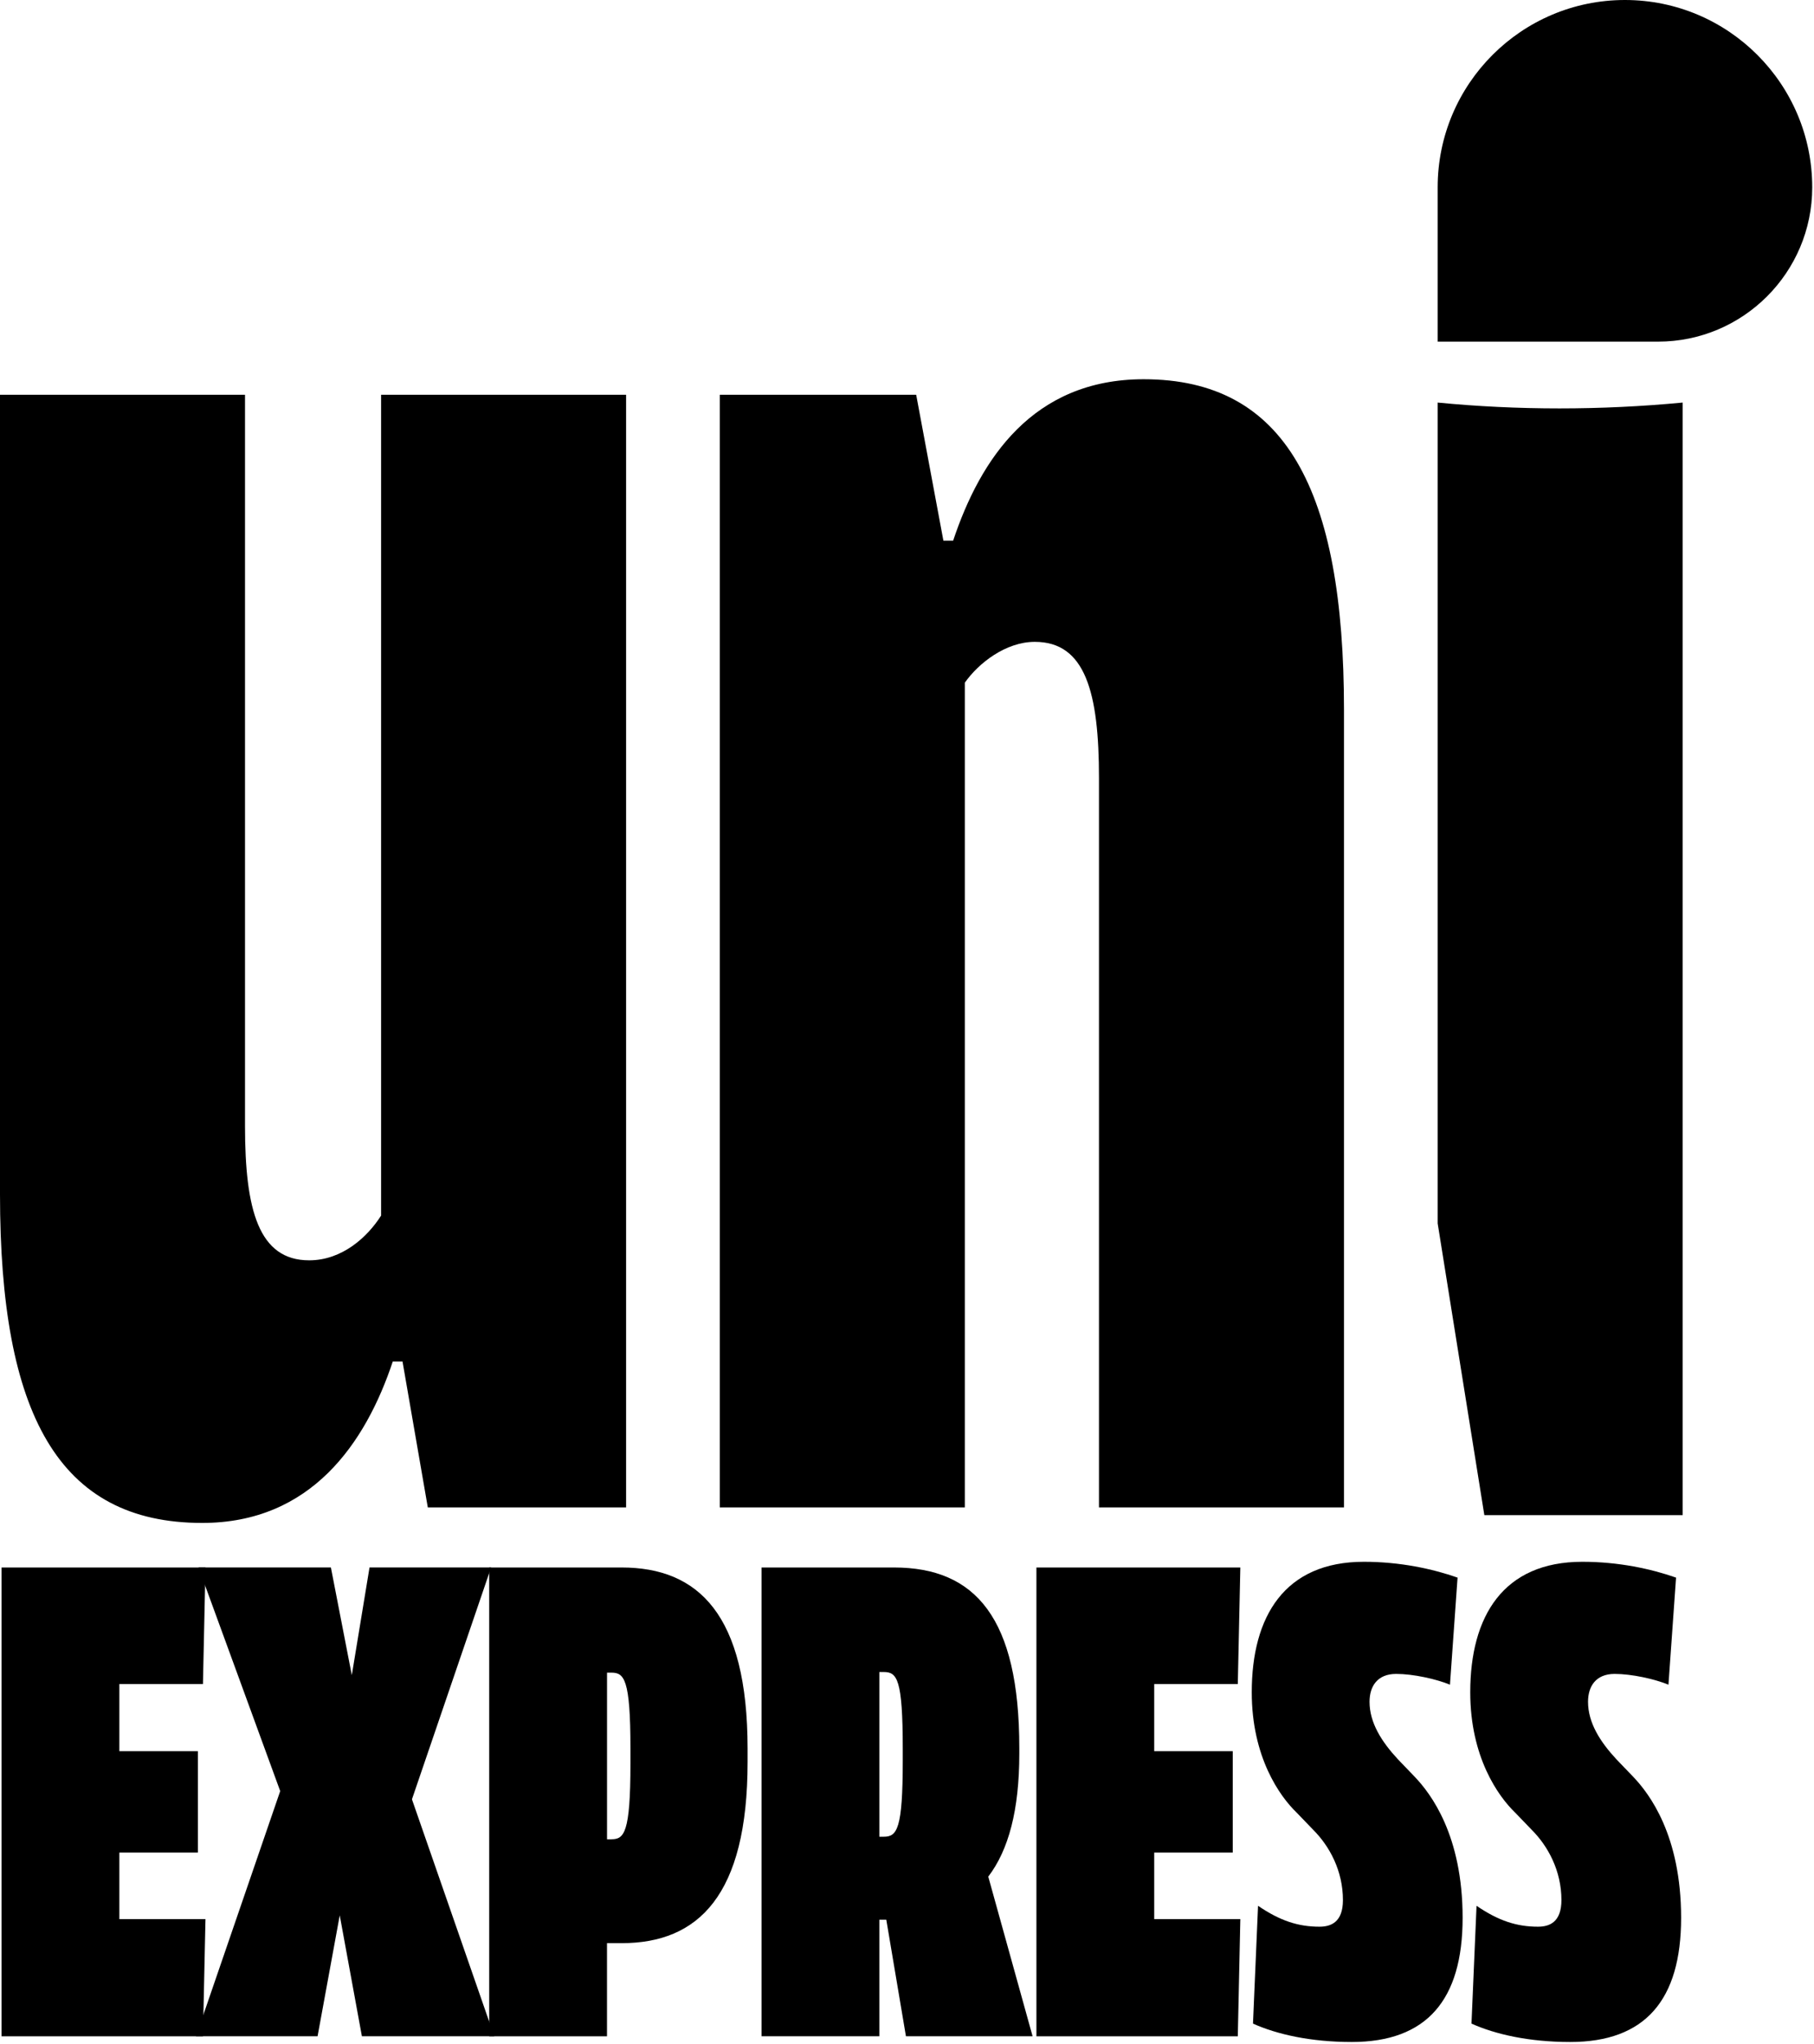
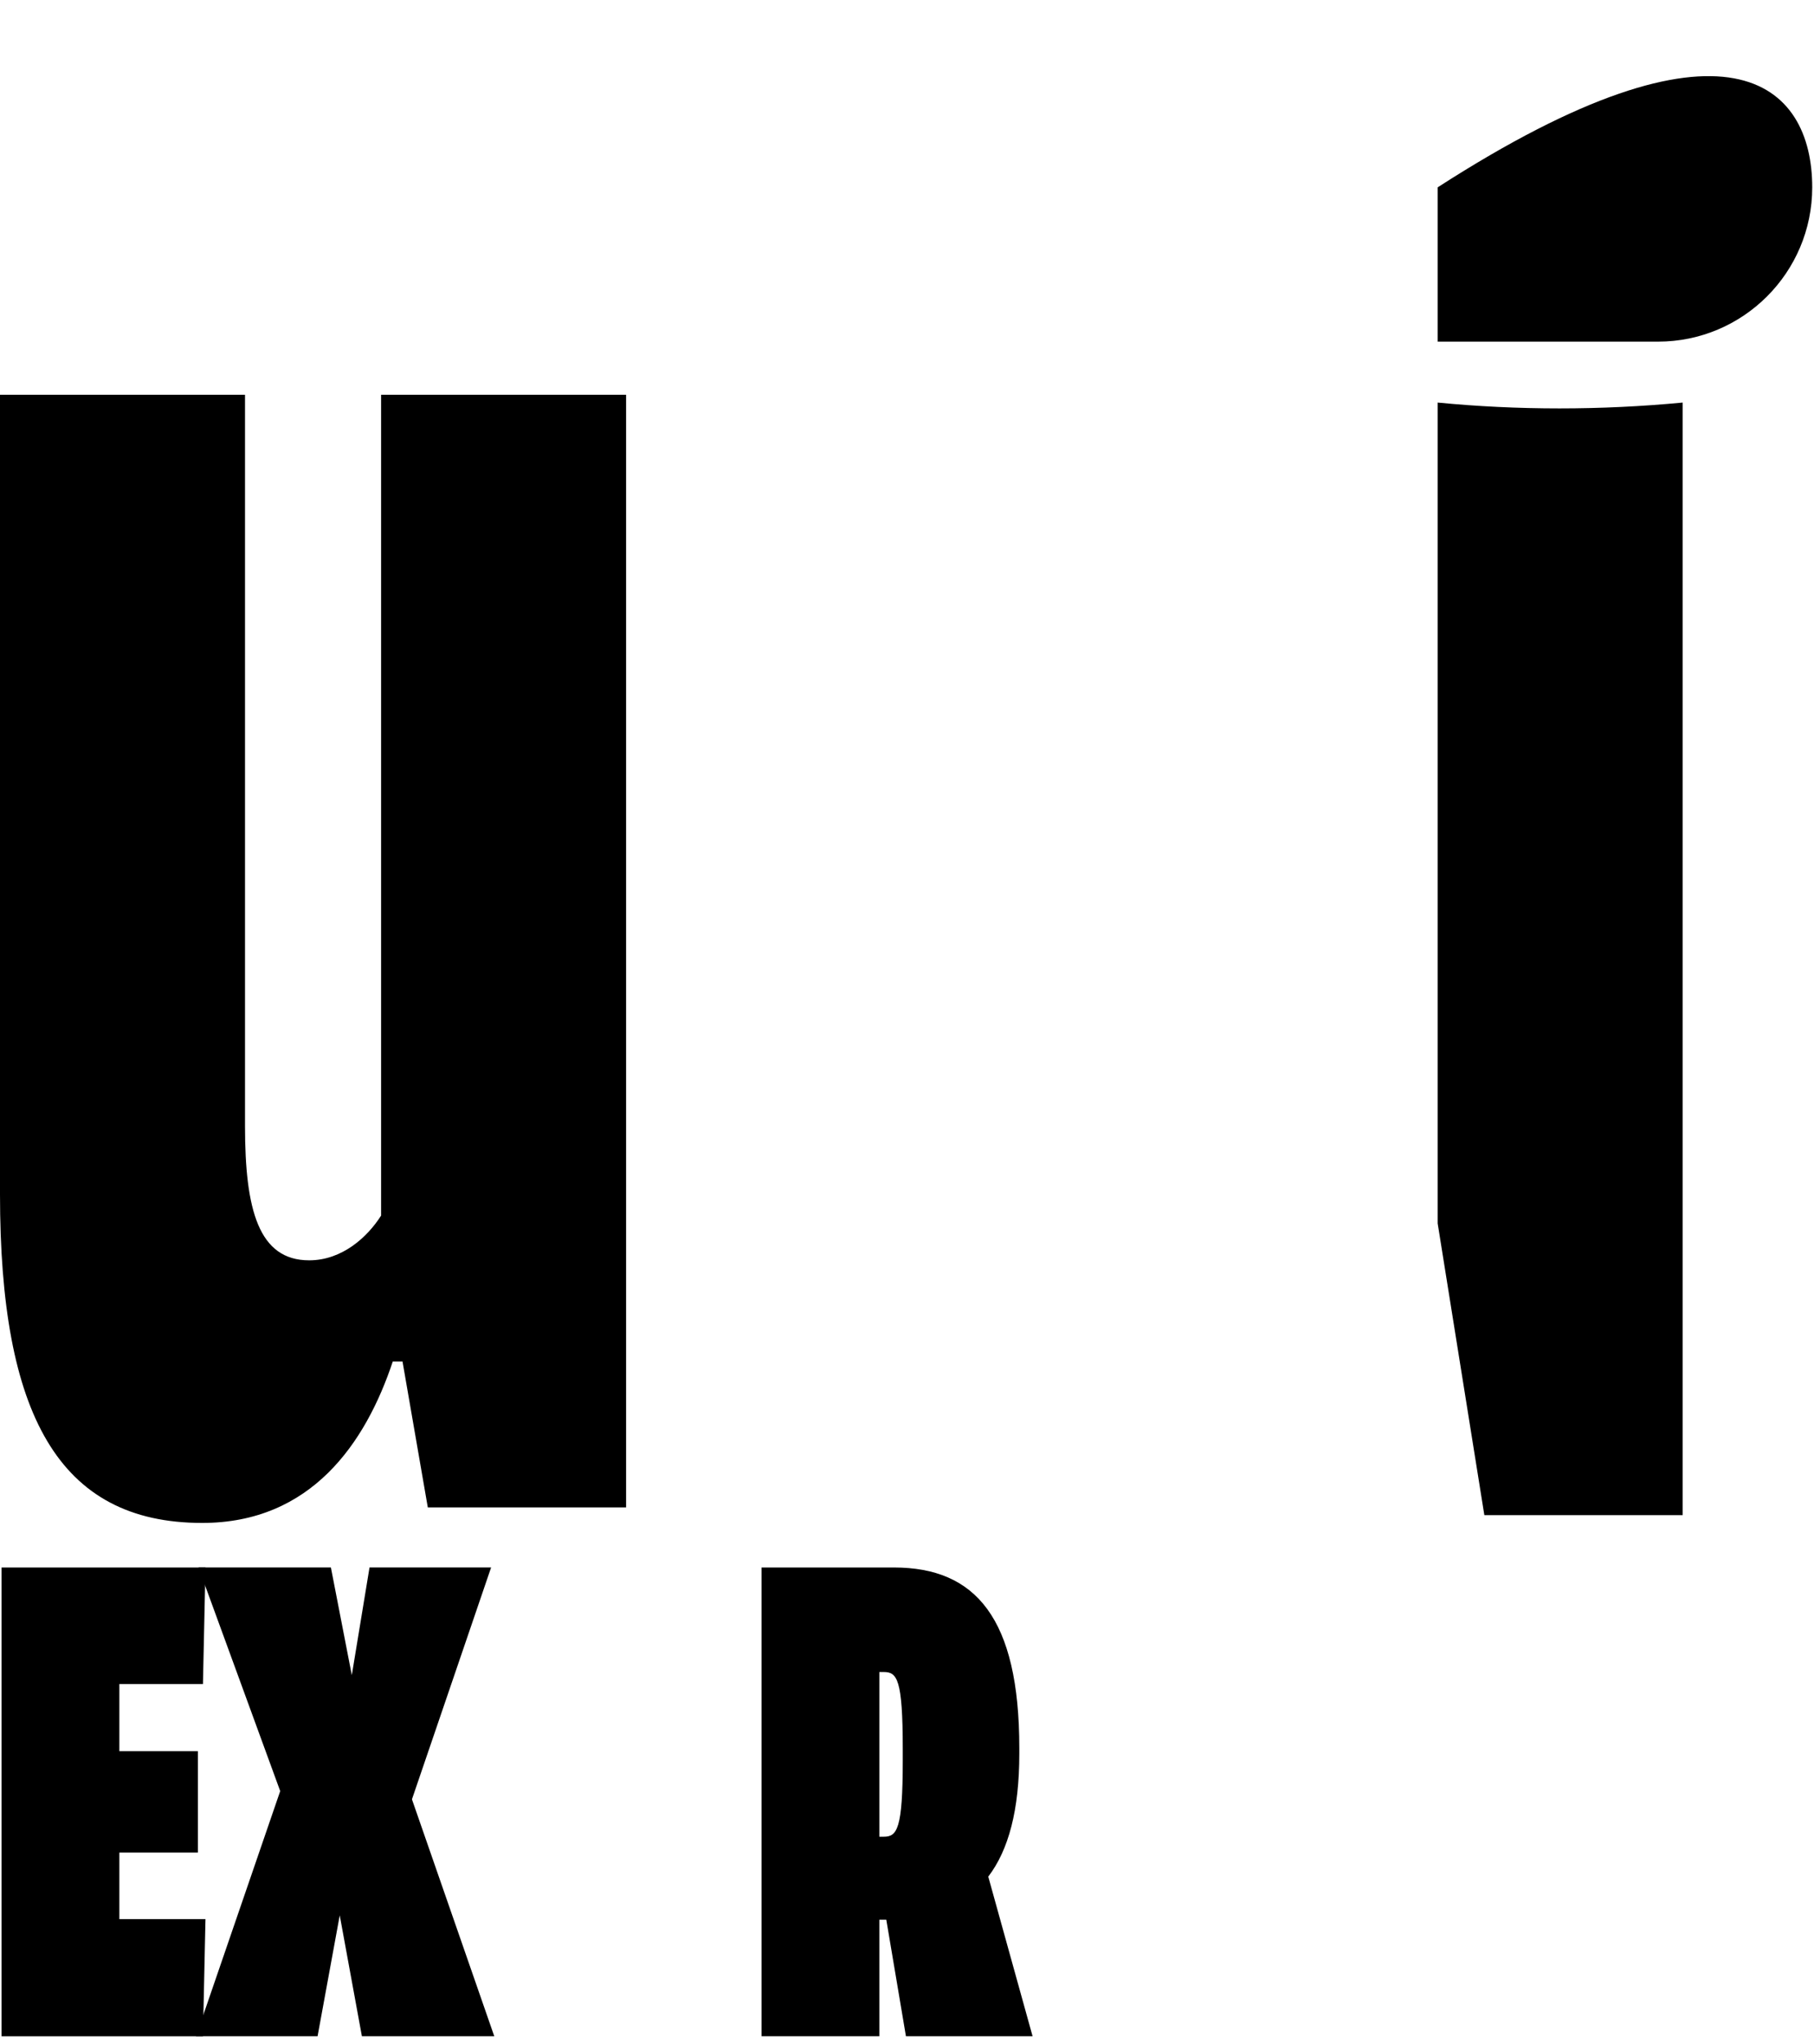
<svg xmlns="http://www.w3.org/2000/svg" width="602" height="678" viewBox="0 0 602 678" fill="none">
  <path d="M67.35 558.68H39.61V580.96H65.67V614.59H39.61V636.66H68.19L67.35 675.54H0.52V520.01H68.19L67.35 558.68Z" fill="#E6E998" style="fill:#E6E998;fill:color(display-p3 0.902 0.914 0.596);fill-opacity:1;" />
  <path d="M112.75 635.39L105.39 675.53H65.04L92.99 594.19L65.88 520H109.81L116.75 555.73L122.63 520H162.98L136.71 596.92L164.03 675.52H120.1L112.74 635.38L112.75 635.39Z" fill="#E6E998" style="fill:#E6E998;fill:color(display-p3 0.902 0.914 0.596);fill-opacity:1;" />
-   <path d="M162.35 520.01H206.28C231.71 520.01 248.1 535.56 248.1 580.12V584.53C248.1 628.87 231.71 644.64 206.28 644.64H201.44V675.54H162.35V520.01ZM202.92 610.17C207.12 610.17 209.22 608.07 209.22 585.16V579.91C209.22 557 207.12 554.9 202.92 554.9H201.45V610.18H202.92V610.17Z" fill="#E6E998" style="fill:#E6E998;fill:color(display-p3 0.902 0.914 0.596);fill-opacity:1;" />
  <path d="M252.73 520.01H296.66C323.77 520.01 338.27 536.82 338.27 579.91V581.8C338.27 600.51 334.7 613.75 327.97 622.57L342.68 675.53H300.65L294.13 636.86H291.82V675.53H252.73V520V520.01ZM293.29 609.33C297.7 609.33 299.59 606.81 299.59 584.11V580.12C299.59 557 297.7 554.69 293.29 554.69H291.82V609.33H293.29Z" fill="#E6E998" style="fill:#E6E998;fill:color(display-p3 0.902 0.914 0.596);fill-opacity:1;" />
-   <path d="M410.78 558.68H383.04V580.96H409.1V614.59H383.04V636.66H411.62L410.78 675.54H343.95V520.01H411.62L410.78 558.68Z" fill="#E6E998" style="fill:#E6E998;fill:color(display-p3 0.902 0.914 0.596);fill-opacity:1;" />
-   <path d="M415.82 671.329L417.5 632.239C424.85 637.279 430.95 639.179 437.89 639.179C441.67 639.179 445.67 637.709 445.67 630.349C445.67 620.679 441.26 612.479 435.79 607.019L430.33 601.349C424.65 595.889 415.41 582.859 415.41 561.419C415.41 536.199 426.34 518.119 452.61 518.119C464.59 518.119 475.31 520.429 483.71 523.369L481.19 558.889C476.57 556.999 469 555.319 463.33 555.319C457.02 555.319 454.5 559.519 454.5 564.569C454.5 571.509 458.49 577.809 463.96 583.689L469.42 589.369C474.88 595.049 485.39 608.919 485.39 636.239C485.39 663.559 473.41 677.429 448.61 677.429C434.95 677.429 423.81 674.909 415.82 671.329Z" fill="#E6E998" style="fill:#E6E998;fill:color(display-p3 0.902 0.914 0.596);fill-opacity:1;" />
-   <path d="M488.33 671.329L490.01 632.239C497.36 637.279 503.46 639.179 510.4 639.179C514.18 639.179 518.18 637.709 518.18 630.349C518.18 620.679 513.77 612.479 508.3 607.019L502.84 601.349C497.16 595.889 487.92 582.859 487.92 561.419C487.92 536.199 498.85 518.119 525.12 518.119C537.1 518.119 547.82 520.429 556.22 523.369L553.7 558.889C549.08 556.999 541.51 555.319 535.84 555.319C529.53 555.319 527.01 559.519 527.01 564.569C527.01 571.509 531 577.809 536.47 583.689L541.93 589.369C547.39 595.049 557.9 608.919 557.9 636.239C557.9 663.559 545.92 677.429 521.12 677.429C507.46 677.429 496.32 674.909 488.33 671.329Z" fill="#E6E998" style="fill:#E6E998;fill:color(display-p3 0.902 0.914 0.596);fill-opacity:1;" />
  <path d="M207.79 500.071H141.97L133.58 451.671H130.35C121.32 478.771 103.25 505.231 67.11 505.231C19.36 505.231 0 469.091 0 396.181V130.971H81.31V373.591C81.31 401.341 85.83 418.111 102.6 418.111C113.57 418.111 121.96 410.371 126.47 403.271V130.961H207.78V500.061L207.79 500.071Z" fill="#E6E998" style="fill:#E6E998;fill:color(display-p3 0.902 0.914 0.596);fill-opacity:1;" />
-   <path d="M238.88 130.971H304.05L313.08 179.371H316.31C325.34 152.271 342.77 125.811 379.55 125.811C426.66 125.811 446.02 162.591 446.02 235.511V500.081H364.71V258.101C364.71 229.711 360.19 212.931 343.42 212.931C333.74 212.931 324.71 220.031 320.19 226.481V500.081H238.88V130.981V130.971Z" fill="#E6E998" style="fill:#E6E998;fill:color(display-p3 0.902 0.914 0.596);fill-opacity:1;" />
  <path d="M477.11 405.861V133.551C503.57 136.131 531.31 136.131 558.42 133.551V502.651H492.6L477.11 405.861Z" fill="#E6E998" style="fill:#E6E998;fill:color(display-p3 0.902 0.914 0.596);fill-opacity:1;" />
-   <path d="M550.23 113.34L477.11 113.34V62.15C477.11 27.85 504.96 -0 539.26 -0C573.56 -0 601.41 27.85 601.41 62.15C601.41 90.4 578.47 113.34 550.22 113.34H550.23Z" fill="#DA623D" style="fill:#DA623D;fill:color(display-p3 0.855 0.384 0.239);fill-opacity:1;" />
+   <path d="M550.23 113.34L477.11 113.34V62.15C573.56 -0 601.41 27.85 601.41 62.15C601.41 90.4 578.47 113.34 550.22 113.34H550.23Z" fill="#DA623D" style="fill:#DA623D;fill:color(display-p3 0.855 0.384 0.239);fill-opacity:1;" />
</svg>